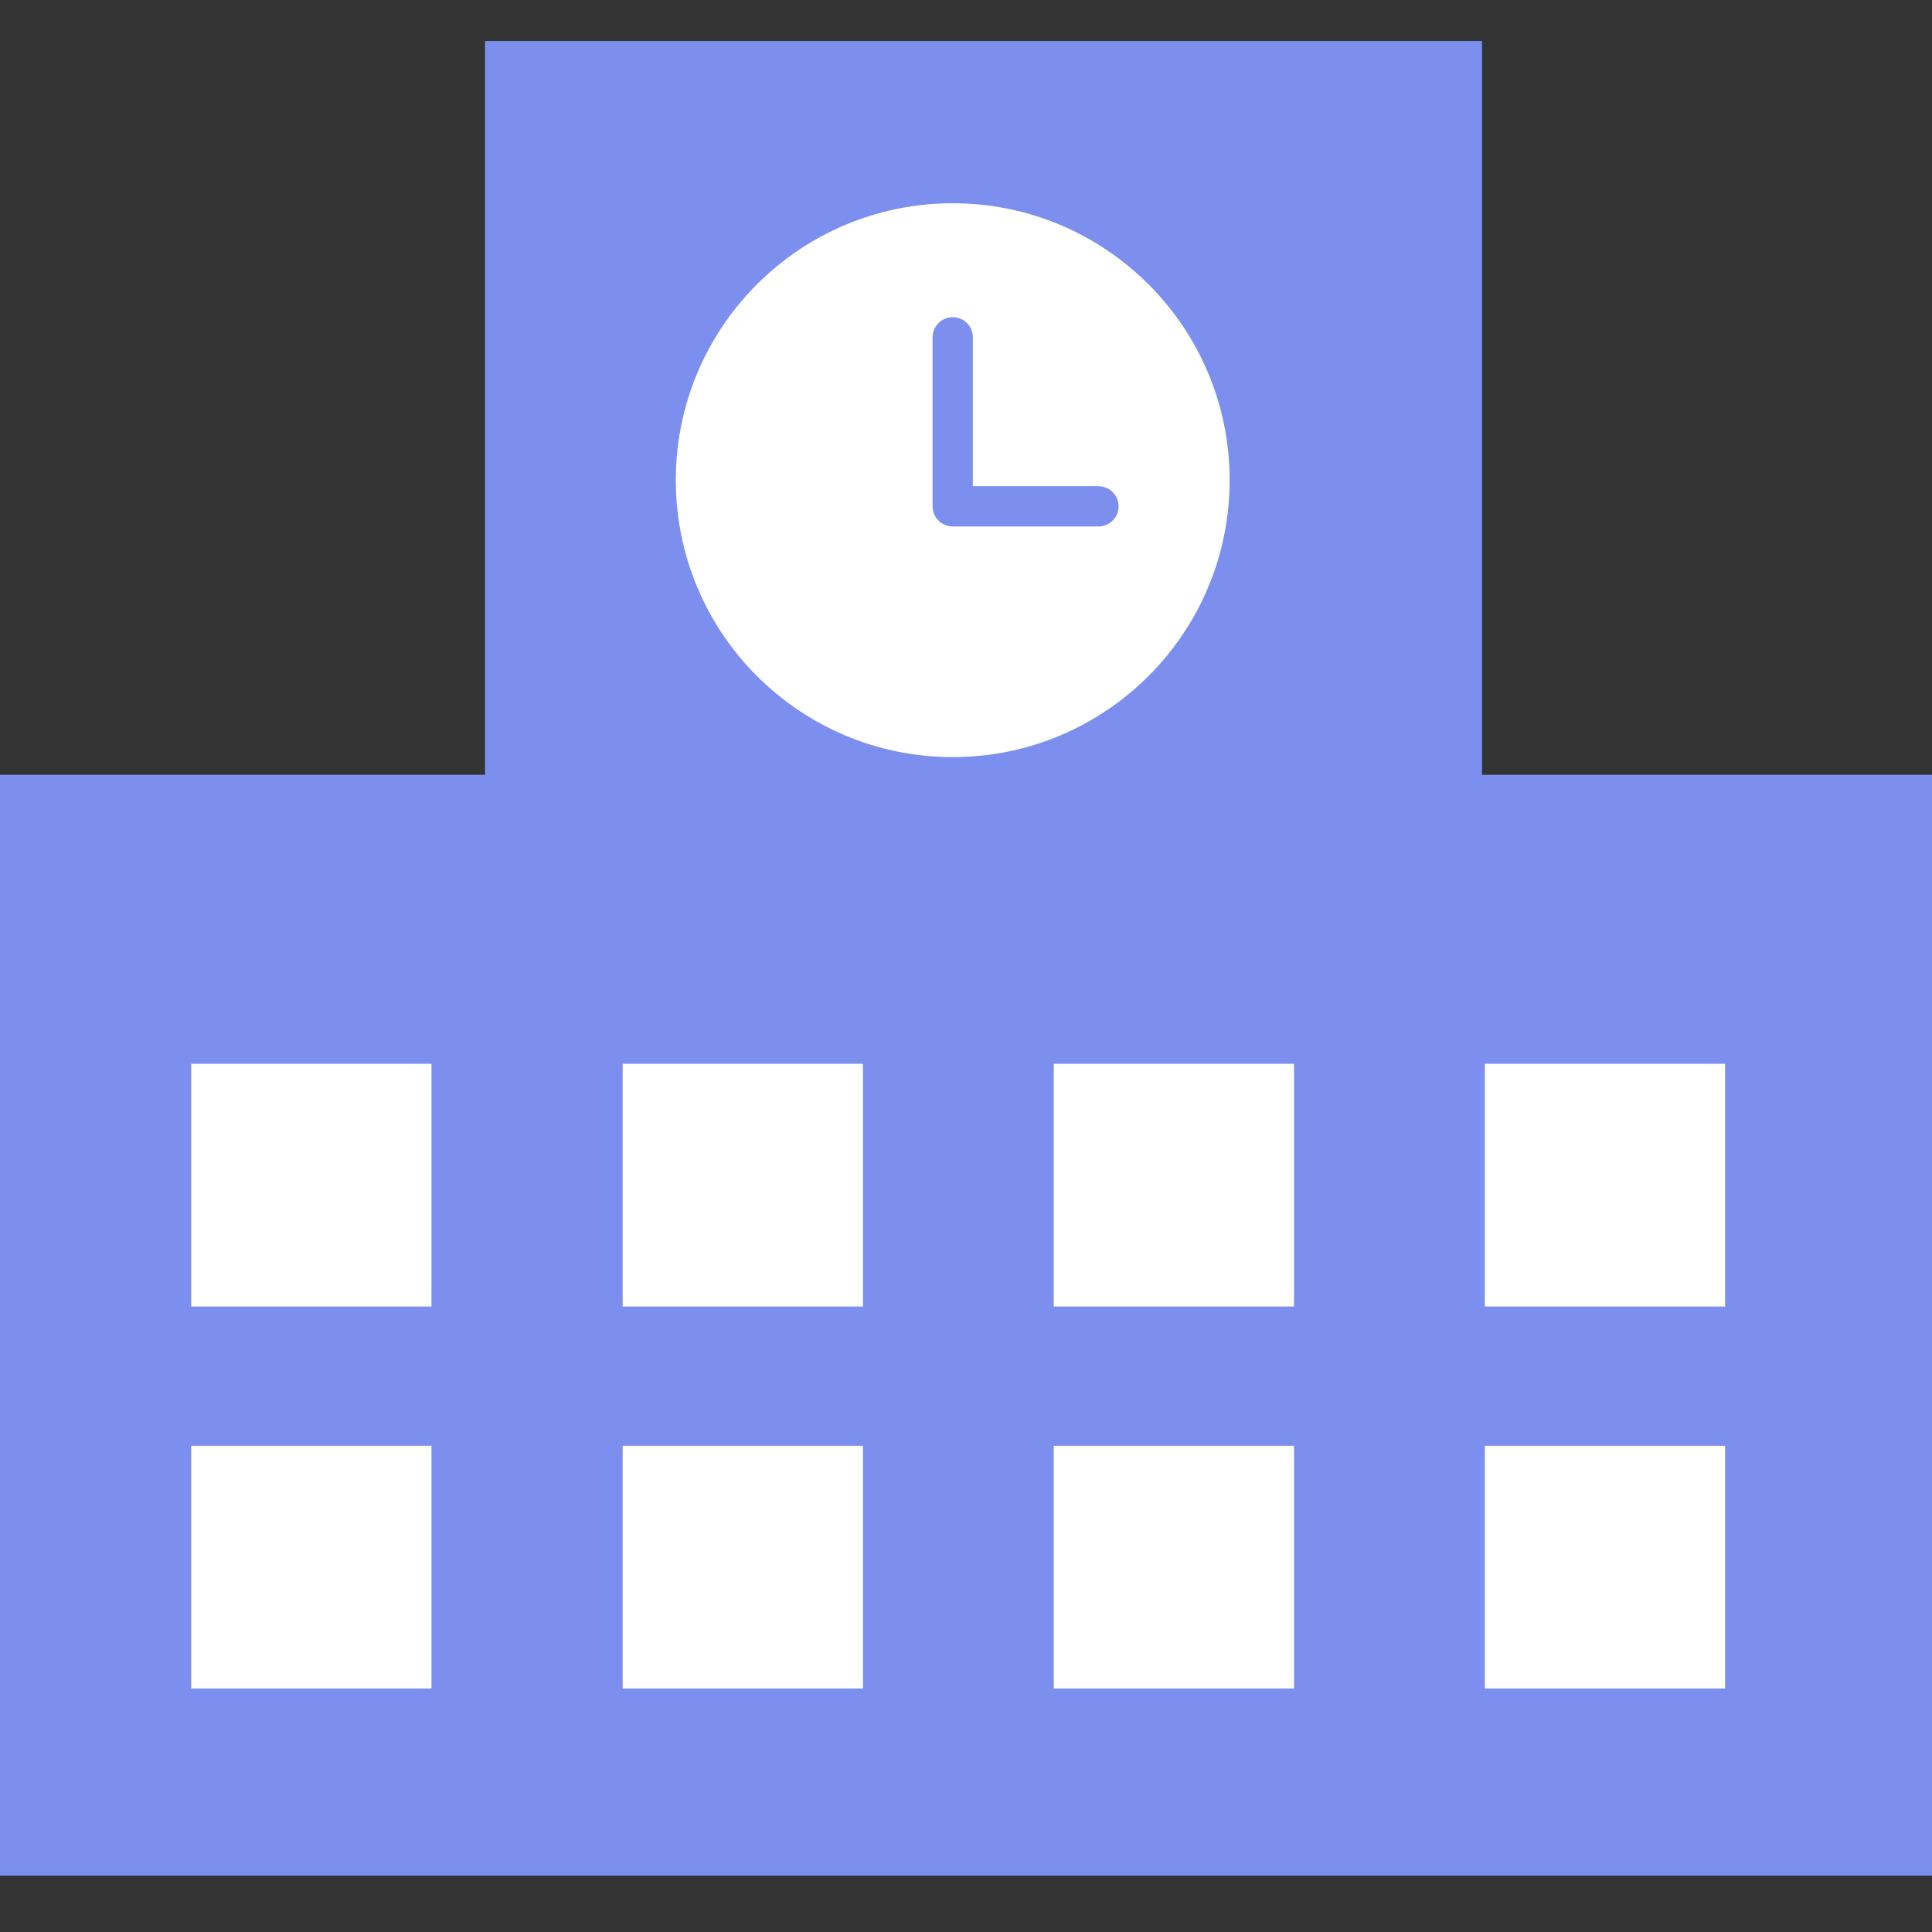
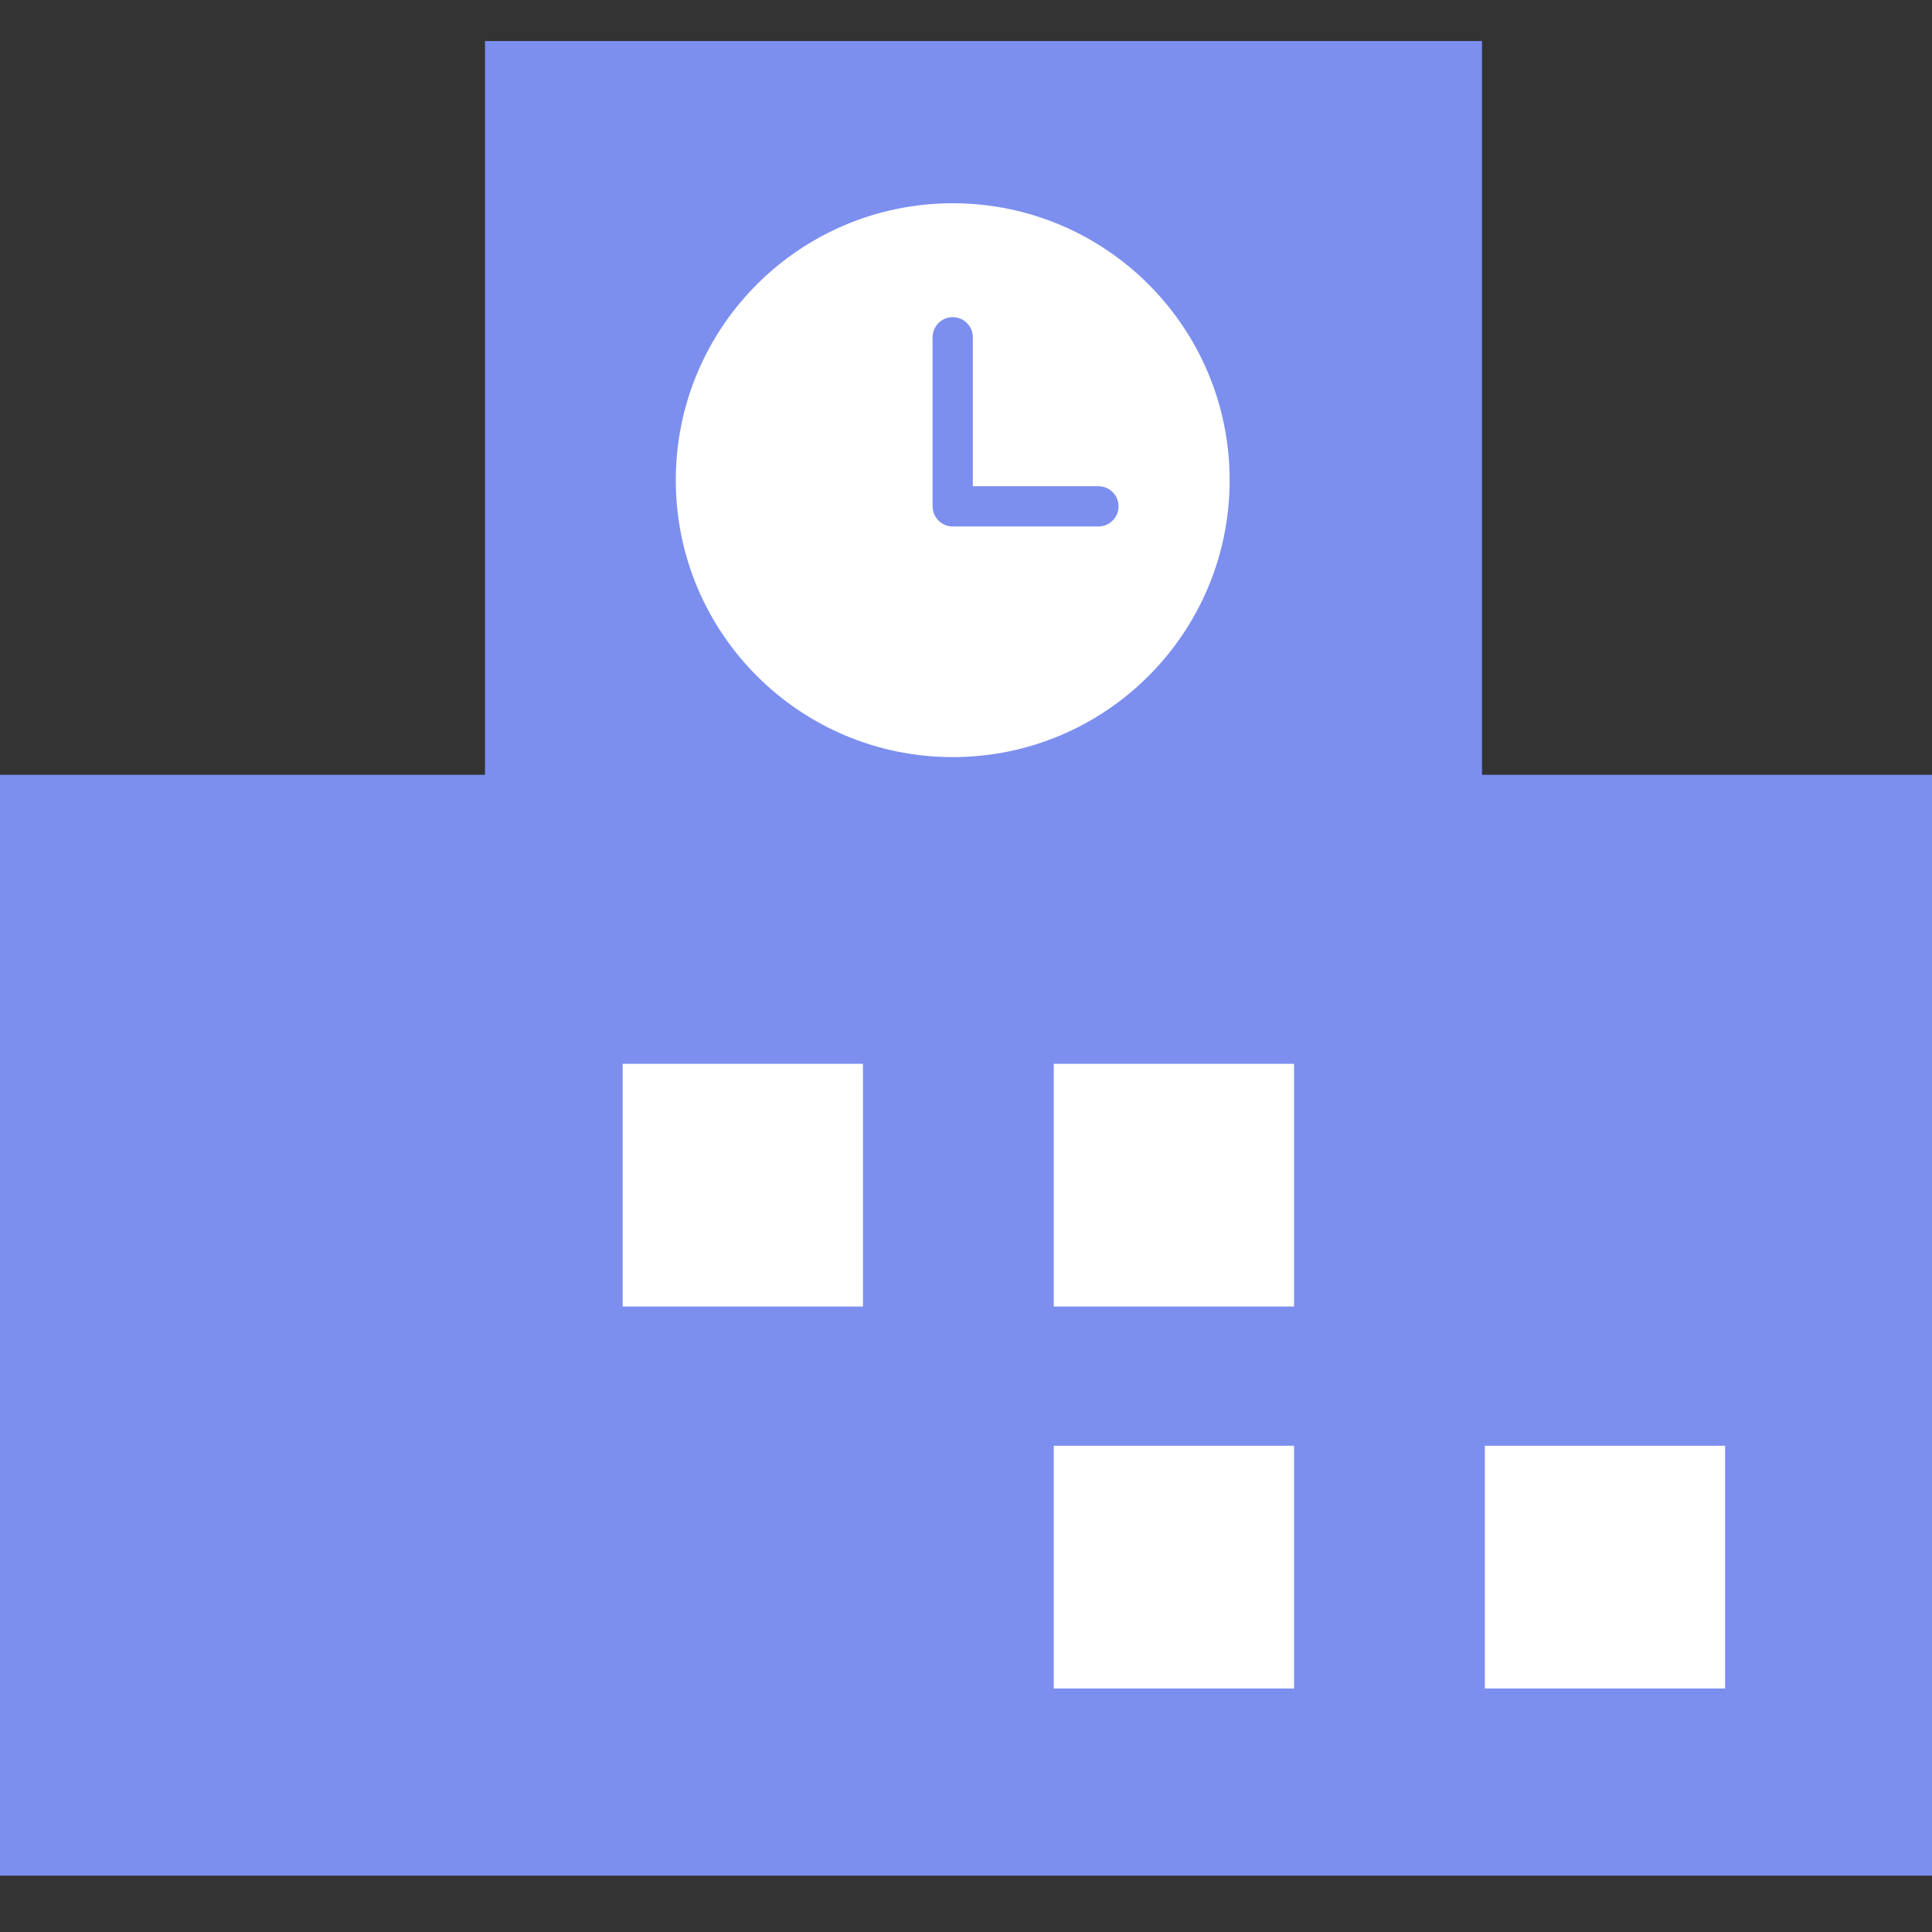
<svg xmlns="http://www.w3.org/2000/svg" id="_レイヤー_2" data-name="レイヤー 2" viewBox="0 0 48 48">
  <rect x="0" y="0" width="48" height="48" fill="#333333" stroke="none" />
  <defs>
    <style>
      .cls-1, .cls-2 {
        fill: none;
      }

      .cls-1, .cls-3, .cls-4 {
        stroke-width: 0px;
      }

      .cls-2 {
        stroke: #7c8fef;
        stroke-linecap: round;
        stroke-linejoin: round;
      }

      .cls-3 {
        fill: #7c8fef;
      }

      .cls-4 {
        fill: #fff;
      }
    </style>
  </defs>
  <g id="_レイヤー_1-2" data-name="レイヤー 1">
    <rect class="cls-1" width="48" height="48" />
    <polygon class="cls-3" points="36.82 19.25 36.82 1.02 12.05 1.02 12.05 19.25 0 19.25 0 46.6 48 46.6 48 19.25 36.82 19.25" />
    <circle class="cls-4" cx="23.67" cy="11.93" r="6.88" />
    <polyline class="cls-2" points="23.67 8.38 23.67 12.58 27.29 12.58" />
-     <rect class="cls-4" x="4.75" y="26.43" width="5.97" height="6.03" />
    <rect class="cls-4" x="15.47" y="26.43" width="5.97" height="6.03" />
    <rect class="cls-4" x="26.18" y="26.43" width="5.97" height="6.03" />
-     <rect class="cls-4" x="36.89" y="26.43" width="5.97" height="6.03" />
-     <rect class="cls-4" x="4.75" y="35.92" width="5.97" height="6.03" />
-     <rect class="cls-4" x="15.47" y="35.92" width="5.97" height="6.03" />
    <rect class="cls-4" x="26.18" y="35.92" width="5.97" height="6.03" />
    <rect class="cls-4" x="36.89" y="35.92" width="5.97" height="6.03" />
  </g>
</svg>